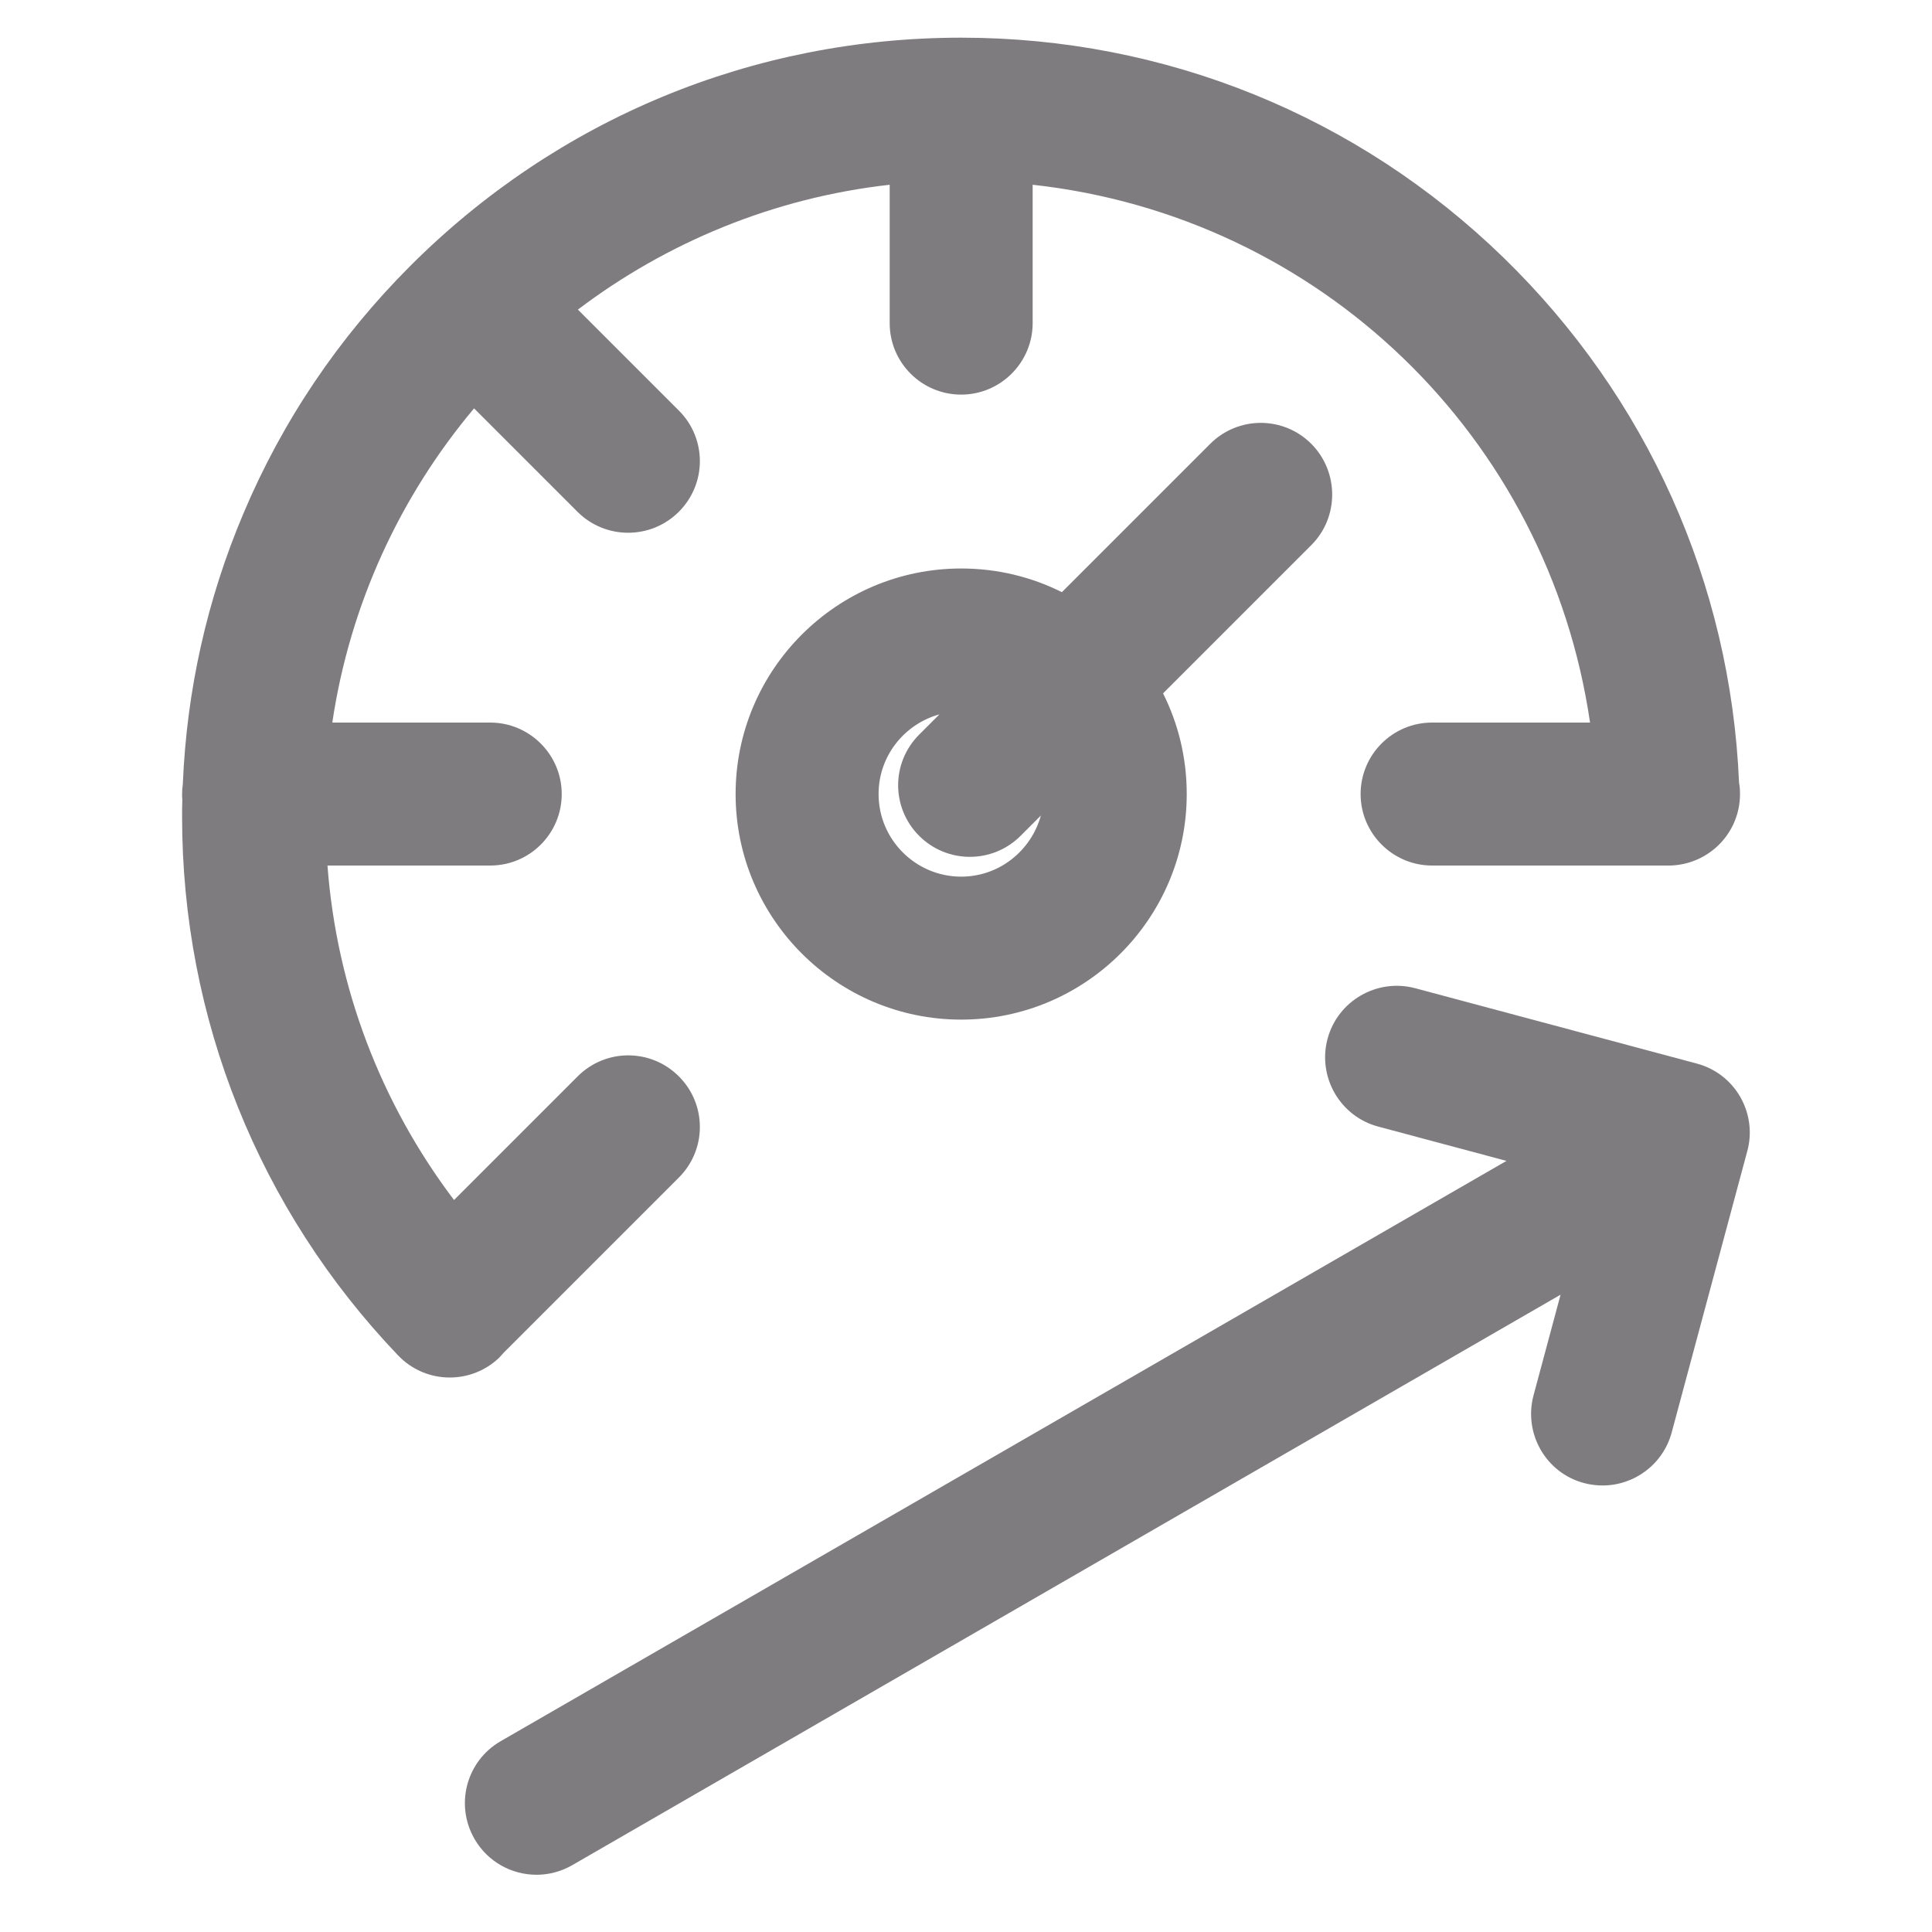
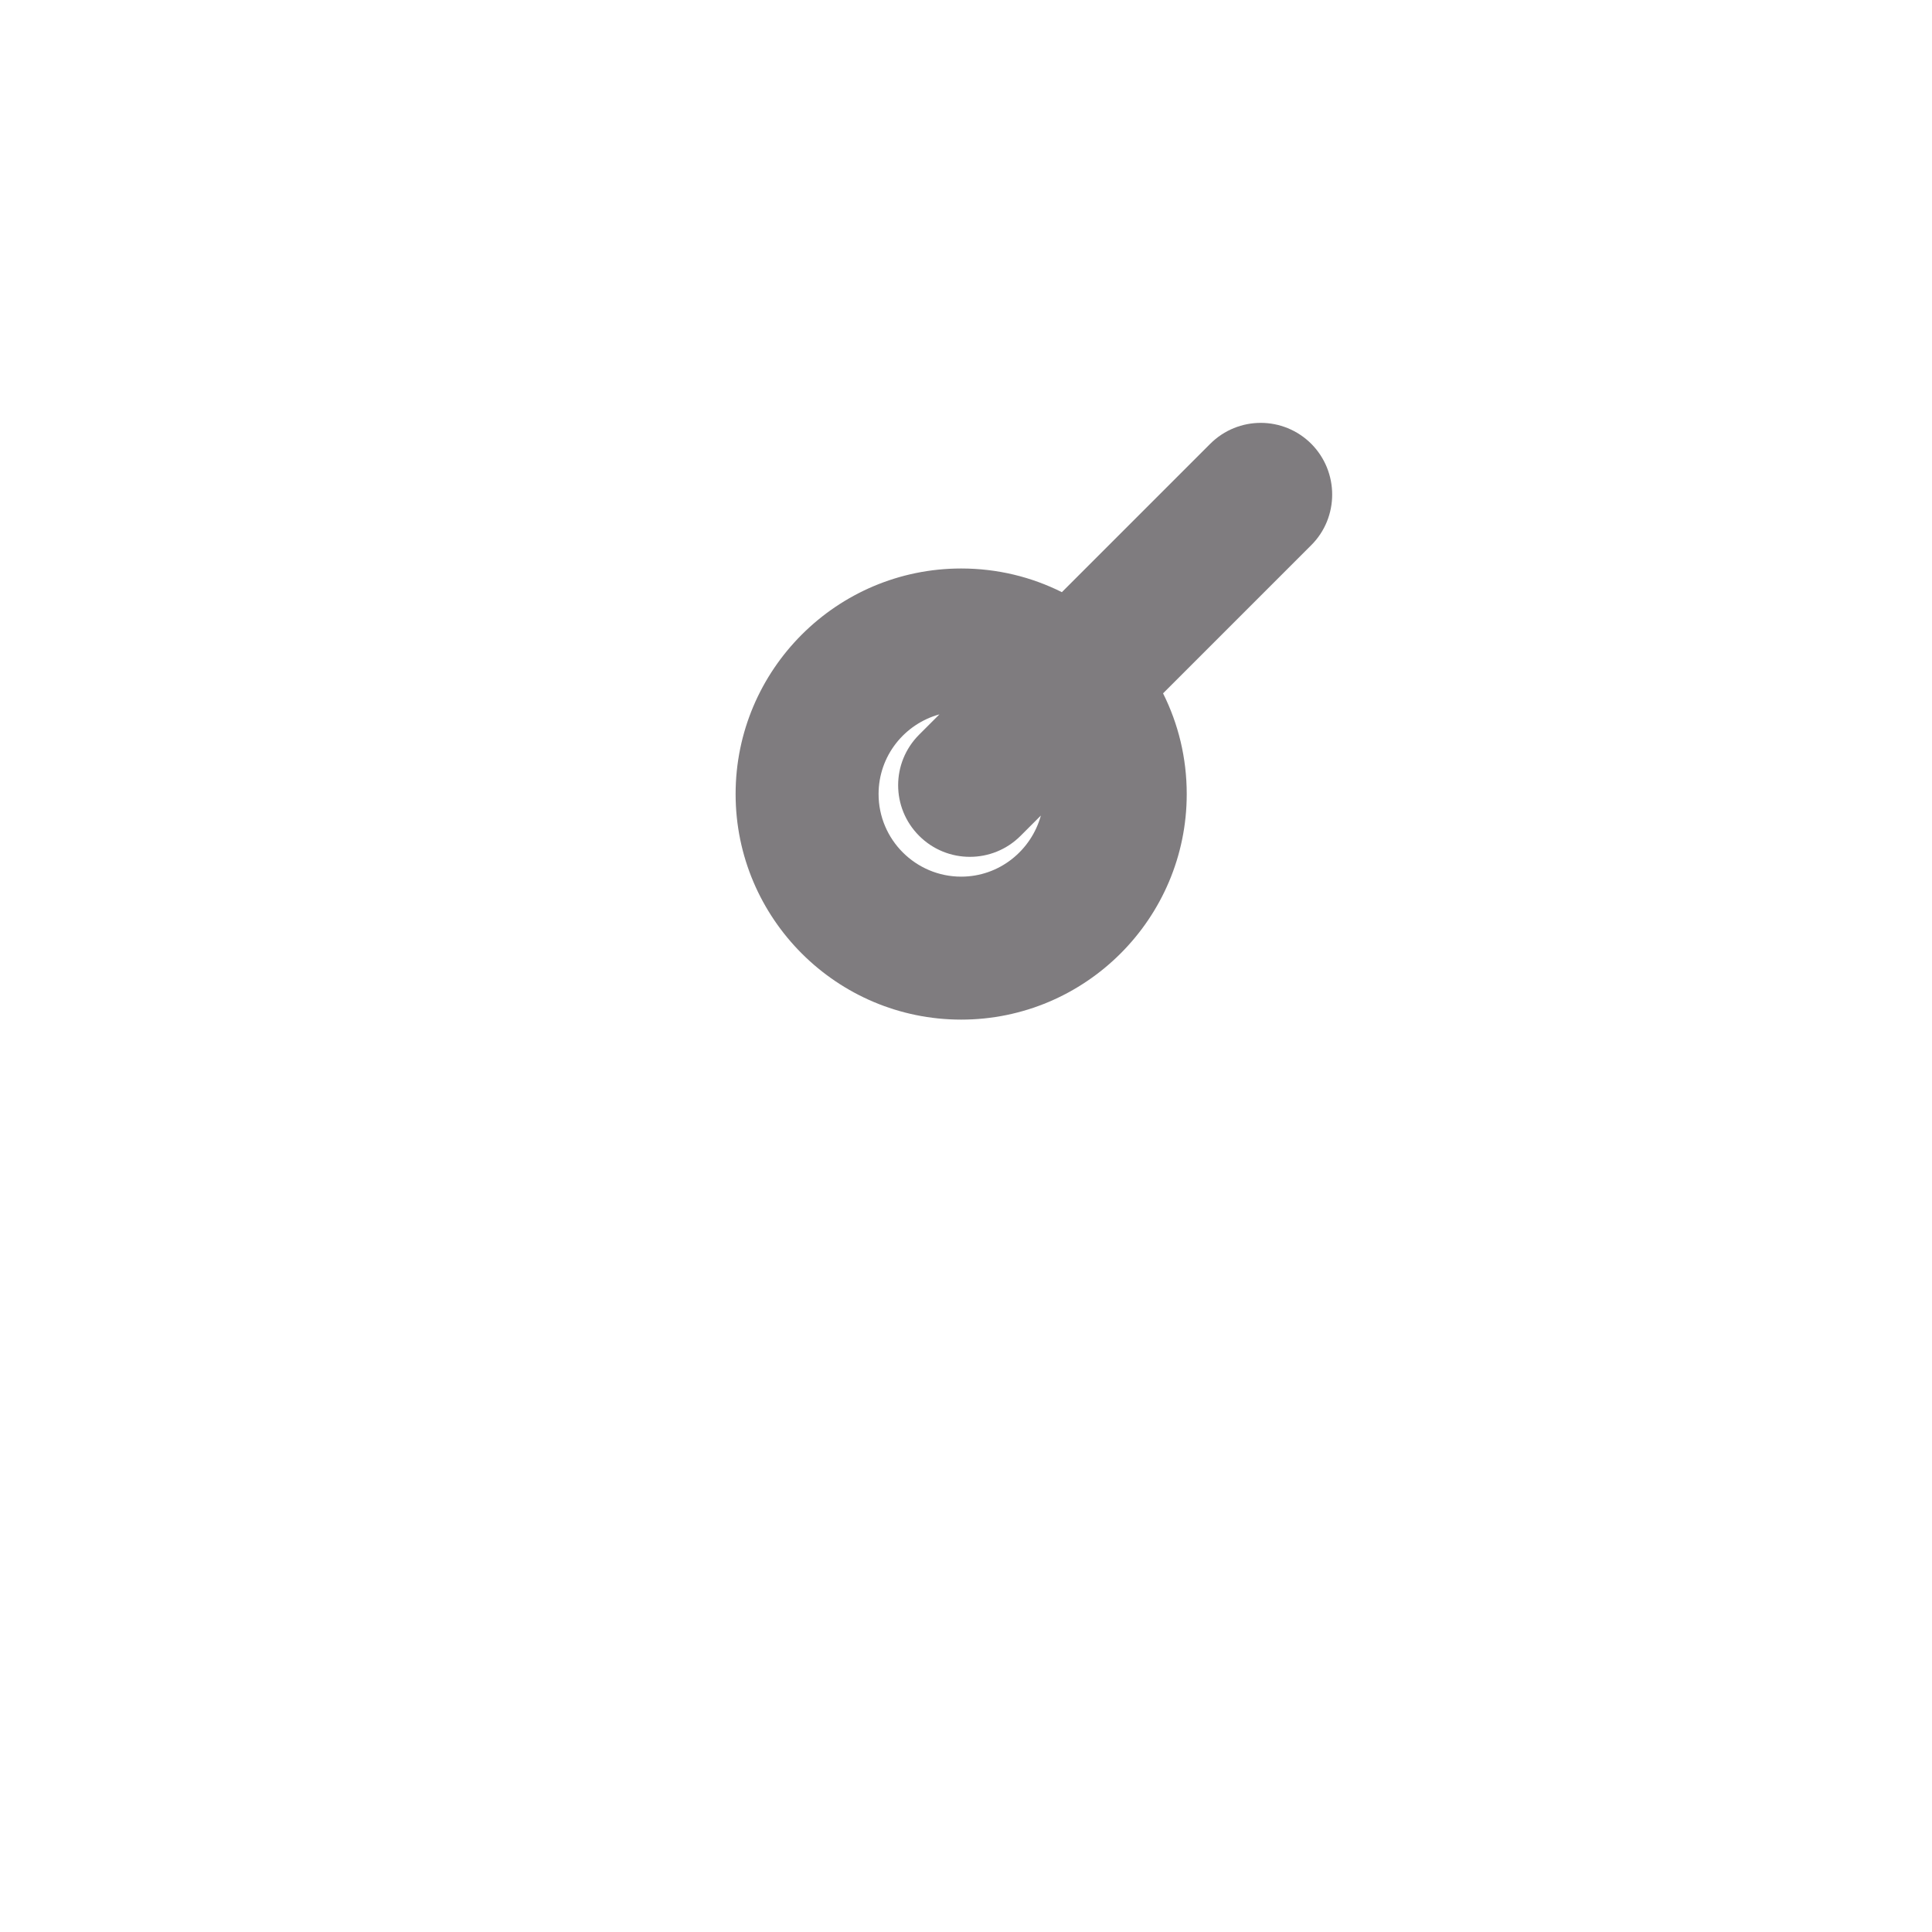
<svg xmlns="http://www.w3.org/2000/svg" id="Calque_1" x="0px" y="0px" viewBox="102 20.9 800 800" style="enable-background:new 102 20.9 800 800;" xml:space="preserve">
  <style type="text/css"> .st0{fill:#7F7C7F;} </style>
  <g>
-     <path class="st0" d="M310.6,581l72.5-72.5c11.6-11.6,11.6-30.3,0-41.9c-11.6-11.6-30.3-11.6-41.9,0L290,517.8 c-30.4-40.2-48.6-88-52.4-138.5H305c16.4,0,29.6-13.3,29.6-29.6s-13.3-29.6-29.6-29.6h-65.4c7.3-49.1,28.2-93.8,58.7-130.1 l42.8,42.8c5.8,5.8,13.4,8.7,21,8.7s15.2-2.9,21-8.7c11.6-11.6,11.6-30.3,0-41.9l-41.8-41.8c36.7-27.8,81-46.3,129.1-51.7v57.3 c0,16.4,13.3,29.6,29.6,29.6s29.6-13.3,29.6-29.6V97.4c119,13.1,213.5,104.4,230.8,222.7H695c-16.4,0-29.6,13.3-29.6,29.6 s13.3,29.6,29.6,29.6h97.9c0.2,0,0.3,0,0.5,0c0.1,0,0.1,0,0.2,0c0,0,0.1,0,0.1,0c16-0.5,28.8-13.5,28.8-29.6c0-1.6-0.1-3.2-0.4-4.7 c-3.5-82.6-38.1-159.6-97.5-217.4C664.1,68.8,584.4,36.5,500,36.5c-86.2,0-167.2,33.6-228.1,94.5c-29.6,29.6-52.9,64.1-69.1,102.5 c-15.1,35.7-23.5,73.3-25.1,112.1c-0.2,1.4-0.3,2.7-0.3,4.2c0,0.7,0,1.5,0.1,2.2c-0.1,2.4-0.1,4.7-0.1,7.1 c0,83.5,31.8,162.7,89.4,223c5.8,6.1,13.6,9.2,21.4,9.2c7.4,0,14.7-2.7,20.5-8.2C309.4,582.3,310,581.7,310.6,581z" />
    <path class="st0" d="M645,204.7c-11.6-11.6-30.3-11.6-41.9,0l-61.4,61.4c-12.6-6.3-26.7-9.8-41.7-9.8c-51.5,0-93.4,41.9-93.4,93.4 s41.9,93.4,93.4,93.4s93.4-41.9,93.4-93.4c0-15-3.5-29.1-9.8-41.7l61.4-61.4C656.5,235.1,656.5,216.3,645,204.7z M500,383.9 c-18.8,0-34.2-15.3-34.2-34.2c0-15.8,10.7-29,25.2-33l-8.4,8.4c-11.6,11.6-11.6,30.3,0,41.9c5.8,5.8,13.4,8.7,21,8.7 c7.6,0,15.2-2.9,21-8.7l8.4-8.4C529,373.1,515.8,383.9,500,383.9z" />
-     <path class="st0" d="M822.6,475.1c-3.9-6.8-10.4-11.8-18-13.8L688,430.1c-15.8-4.2-32.1,5.2-36.3,21c-4.2,15.8,5.2,32.1,21,36.3 l53.1,14.2L309.3,741.9c-14.2,8.2-19,26.3-10.8,40.5c5.5,9.5,15.4,14.8,25.7,14.8c5,0,10.1-1.3,14.8-4L748.2,557L737,598.7 c-4.2,15.8,5.1,32.1,20.9,36.3c2.6,0.7,5.2,1,7.7,1c13.1,0,25-8.7,28.6-21.9l31.3-116.5C827.6,490,826.5,481.9,822.6,475.1z" />
  </g>
</svg>